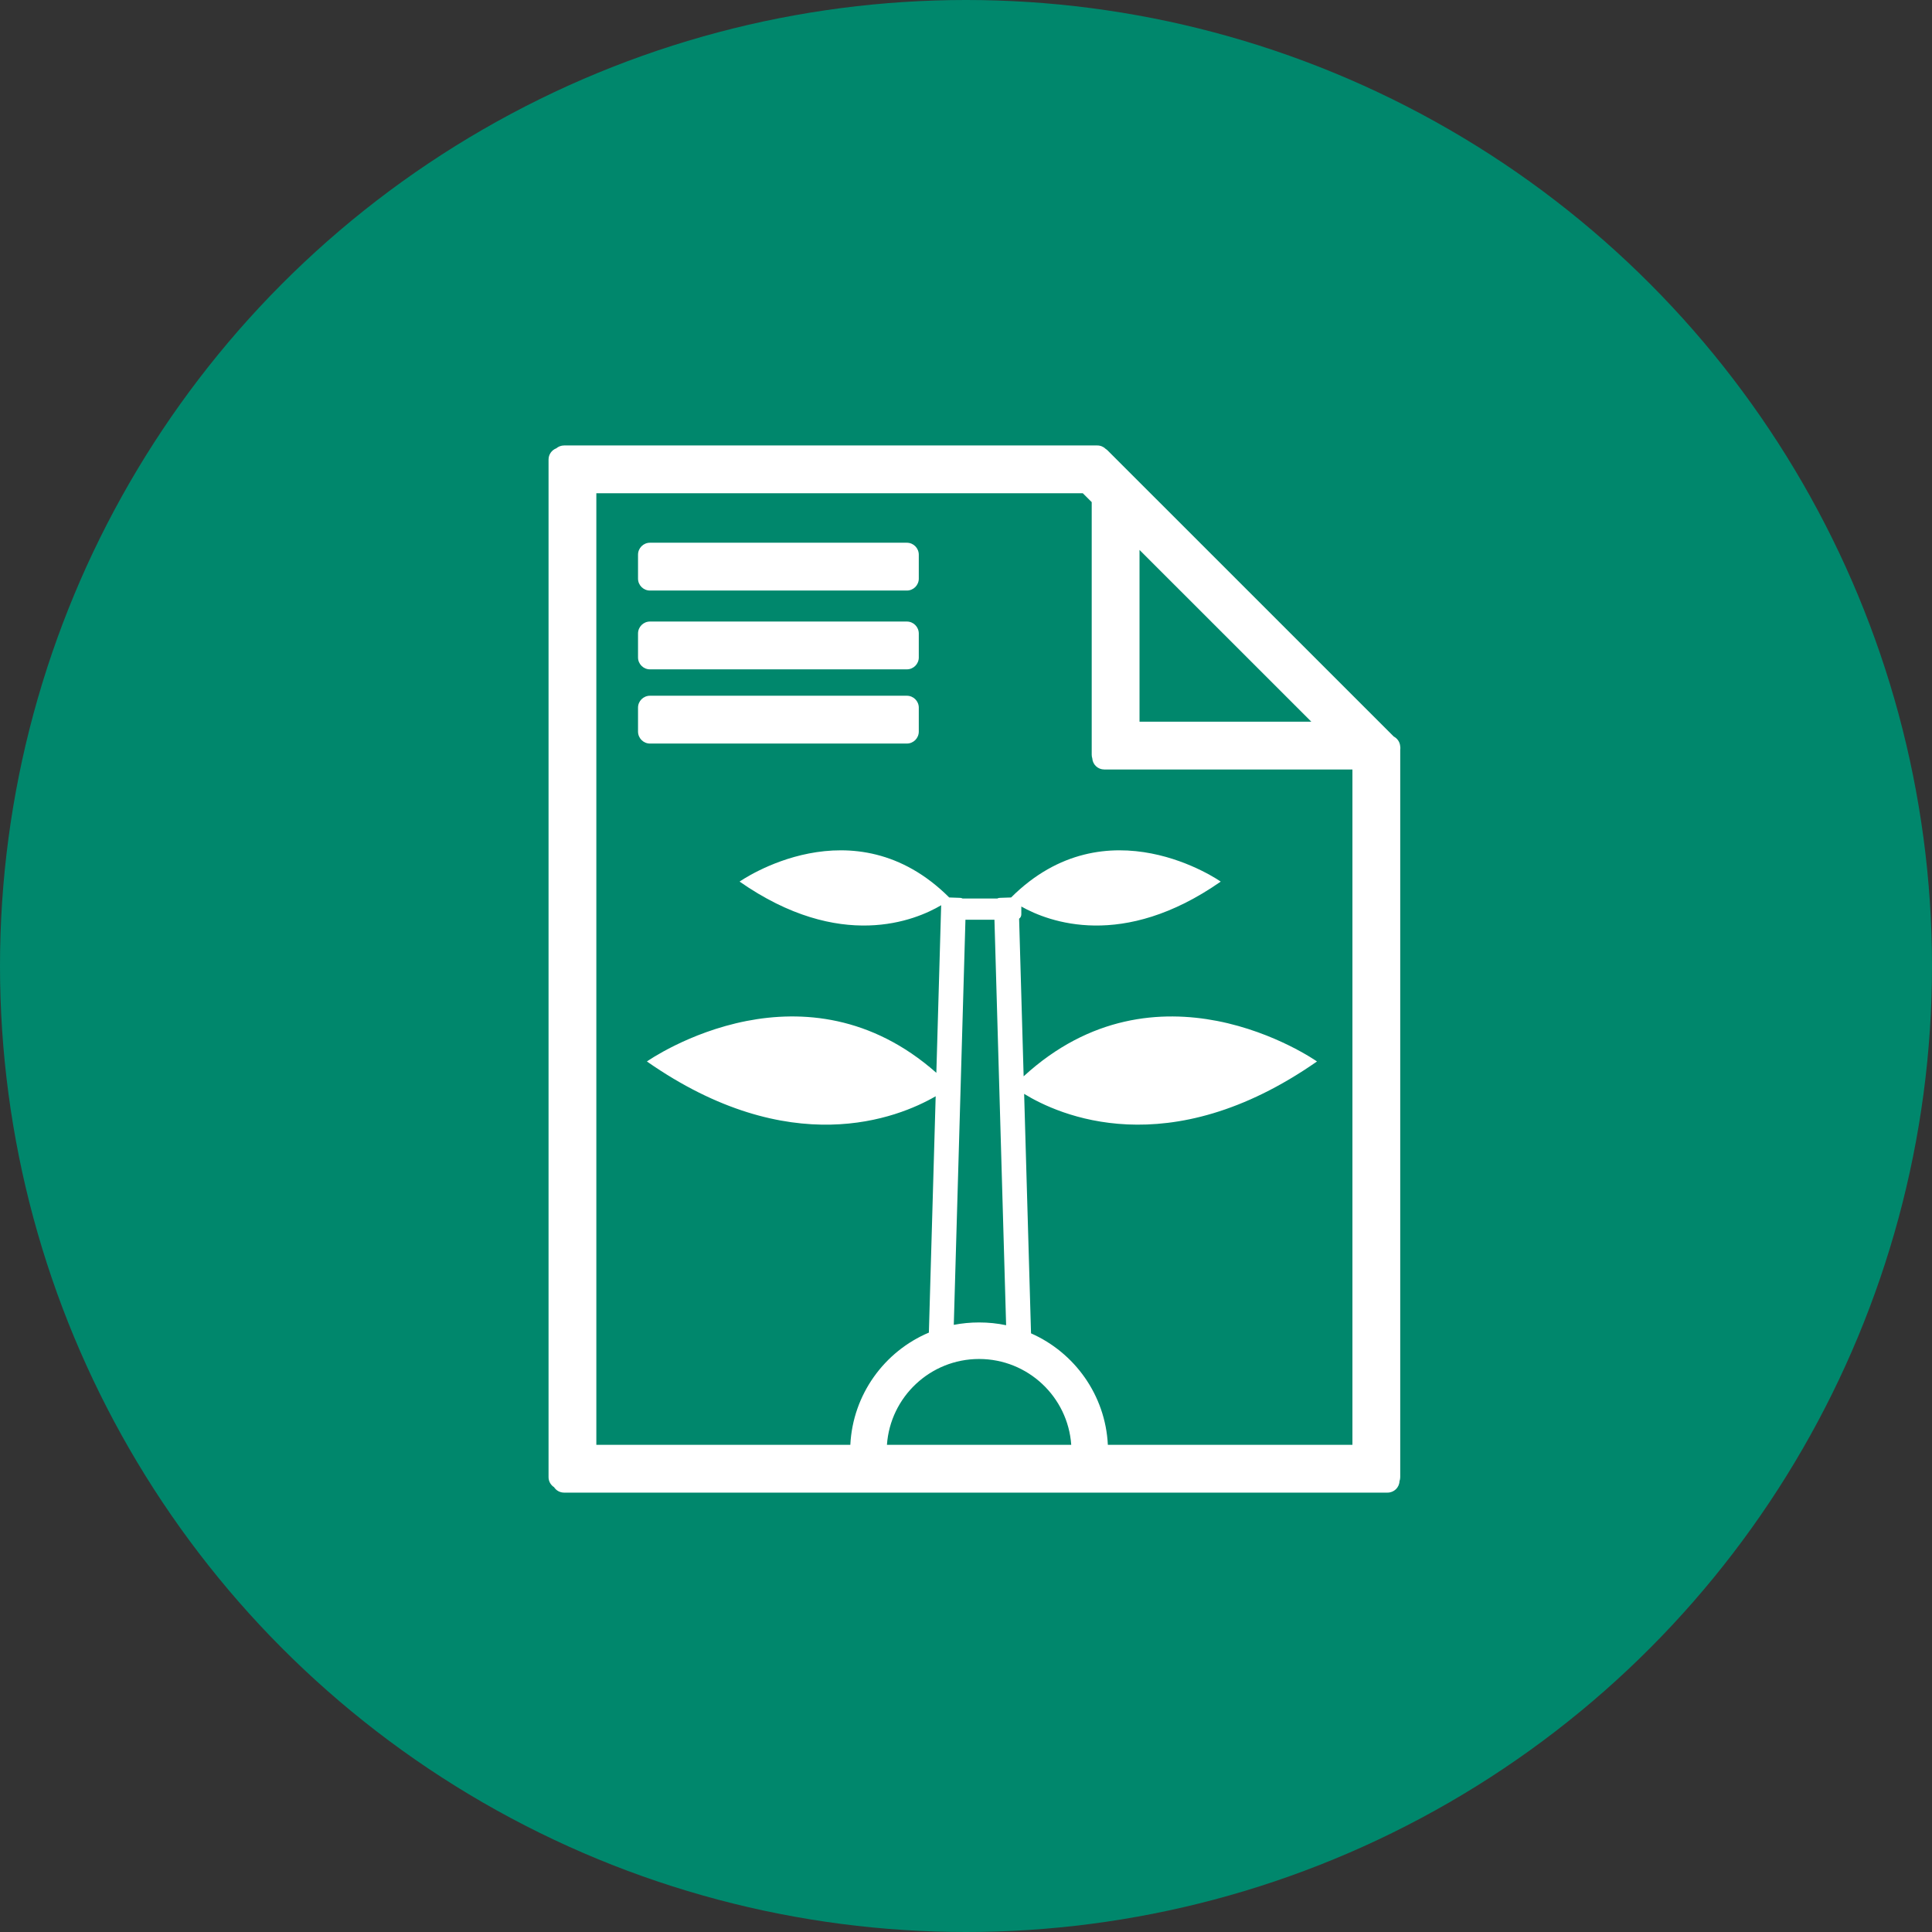
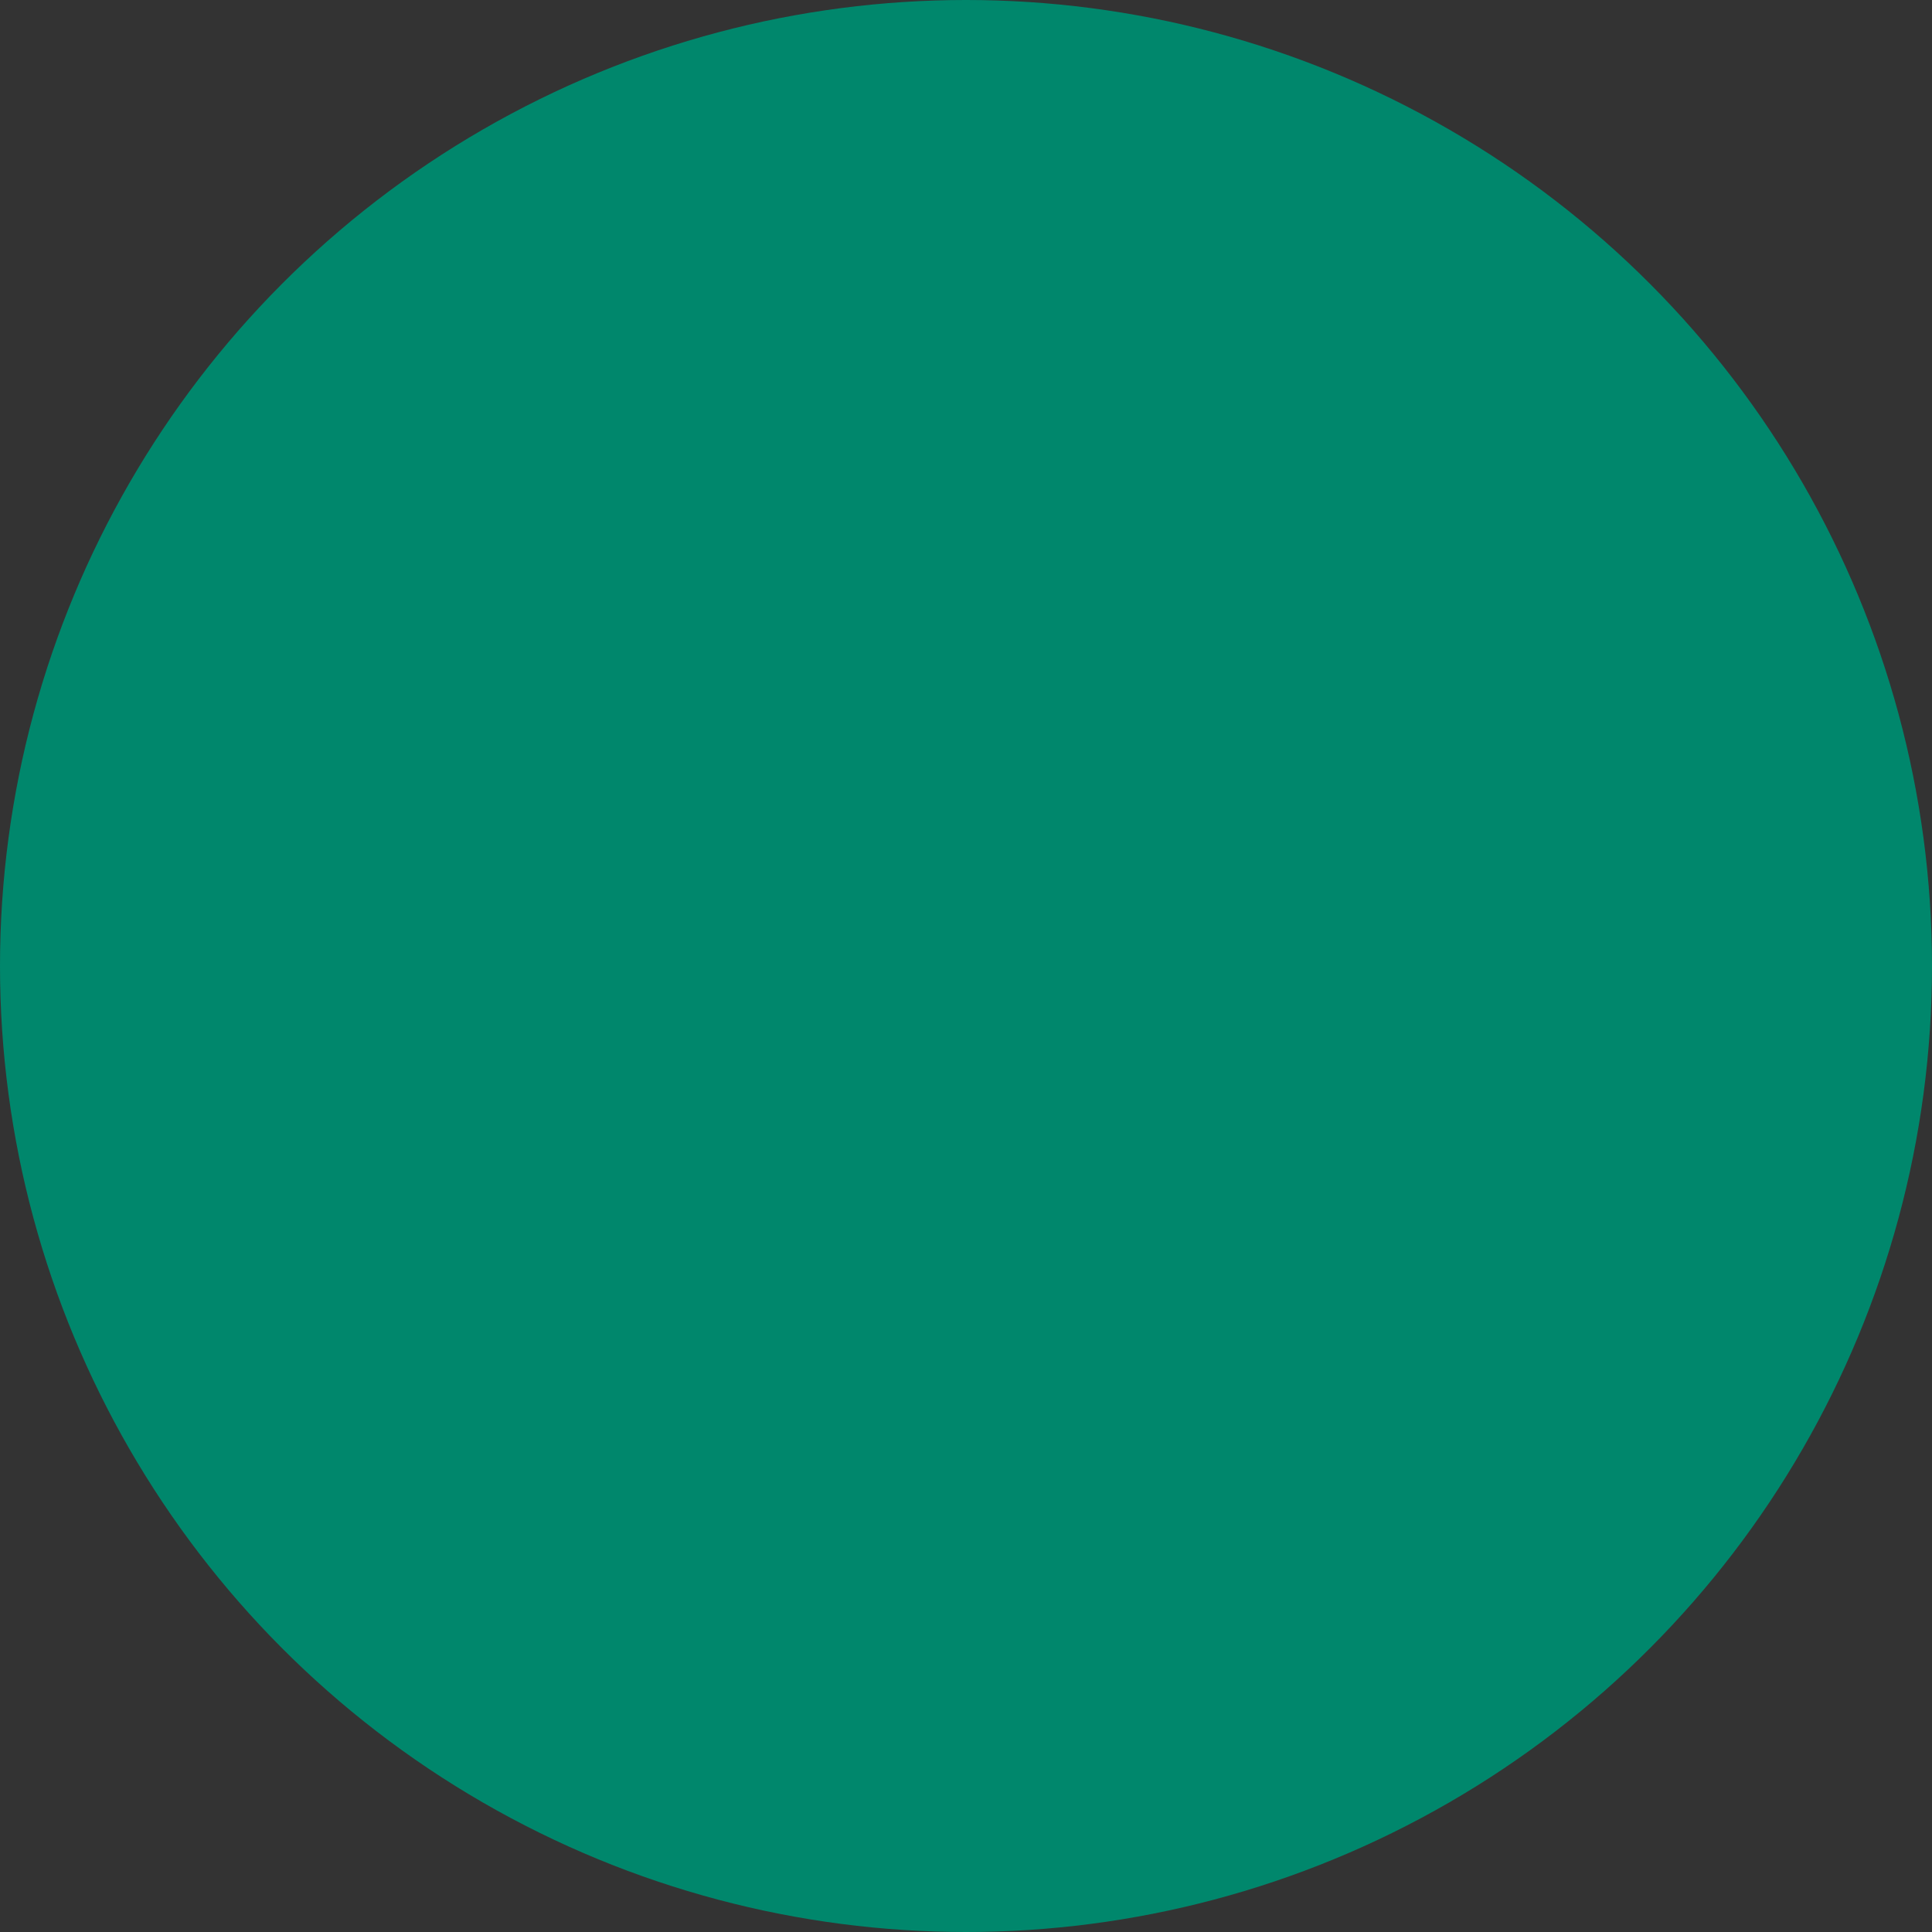
<svg xmlns="http://www.w3.org/2000/svg" width="149" height="149" viewBox="0 0 149 149" fill="none">
  <rect x="0" y="0" width="149" height="149" fill="#333333" stroke="none" />
  <circle cx="74.5" cy="74.5" r="74.5" fill="#00876C" />
-   <path fill-rule="evenodd" clip-rule="evenodd" d="M42.9 34.576C42.552 34.711 42.305 35.046 42.305 35.444V113.918C42.305 114.246 42.474 114.531 42.73 114.694C42.893 114.95 43.18 115.114 43.505 115.114H107.011C107.507 115.114 107.912 114.723 107.932 114.239C107.968 114.132 107.989 114.032 107.989 113.918V57.842C108.005 57.735 108.003 57.629 107.983 57.522C107.95 57.209 107.759 56.945 107.49 56.803L85.43 34.747C85.381 34.697 85.327 34.654 85.271 34.619C85.105 34.455 84.876 34.355 84.624 34.355H43.505C43.274 34.355 43.062 34.441 42.9 34.576ZM84.195 38.725L83.51 38.042H45.991V111.427H65.579C65.773 107.534 68.216 104.218 71.637 102.773L72.161 84.546C69.23 86.24 60.948 89.578 49.89 81.863C49.89 81.863 53.07 79.621 57.589 78.738C61.799 77.92 67.17 78.283 72.213 82.738L72.585 69.813C70.613 70.981 64.814 73.415 57.039 67.991C57.039 67.991 59.249 66.433 62.388 65.821C65.497 65.216 69.516 65.536 73.206 69.215L74.029 69.244C74.104 69.244 74.174 69.258 74.236 69.294H76.915C76.977 69.258 77.046 69.244 77.121 69.244L77.979 69.215C81.668 65.536 85.688 65.216 88.796 65.821C91.936 66.433 94.145 67.991 94.145 67.991C86.579 73.272 80.884 71.102 78.766 69.913V70.518C78.766 70.66 78.699 70.781 78.596 70.852L78.945 83.008C84.076 78.297 89.578 77.906 93.871 78.738C98.389 79.621 101.569 81.863 101.569 81.863C90.086 89.87 81.596 85.969 78.984 84.361L79.515 102.83C82.867 104.31 85.25 107.584 85.44 111.427H104.302V59.344H85.159C84.671 59.344 84.271 58.967 84.239 58.483C84.211 58.397 84.195 58.305 84.195 58.205V38.725ZM82.616 111.427H68.403C68.659 107.734 71.746 104.808 75.51 104.808C79.274 104.808 82.36 107.734 82.616 111.427ZM77.594 102.204C76.921 102.061 76.224 101.99 75.51 101.99C74.842 101.99 74.19 102.054 73.558 102.175L74.457 70.931H76.694L77.594 102.204ZM69.938 57.344C70.447 57.344 70.859 56.931 70.859 56.419V54.575C70.859 54.07 70.447 53.657 69.938 53.657H50.127C49.619 53.657 49.206 54.07 49.206 54.575V56.419C49.206 56.931 49.619 57.344 50.127 57.344H69.938ZM87.882 42.412V55.657H101.13L87.882 42.412ZM69.938 51.622C70.447 51.622 70.859 51.209 70.859 50.704V48.86C70.859 48.348 70.447 47.935 69.938 47.935H50.127C49.619 47.935 49.206 48.348 49.206 48.86V50.704C49.206 51.209 49.619 51.622 50.127 51.622H69.938ZM69.938 45.544C70.447 45.544 70.859 45.131 70.859 44.626V42.782C70.859 42.27 70.447 41.857 69.938 41.857H50.127C49.619 41.857 49.206 42.27 49.206 42.782V44.626C49.206 45.131 49.619 45.544 50.127 45.544H69.938Z" fill="white" />
</svg>